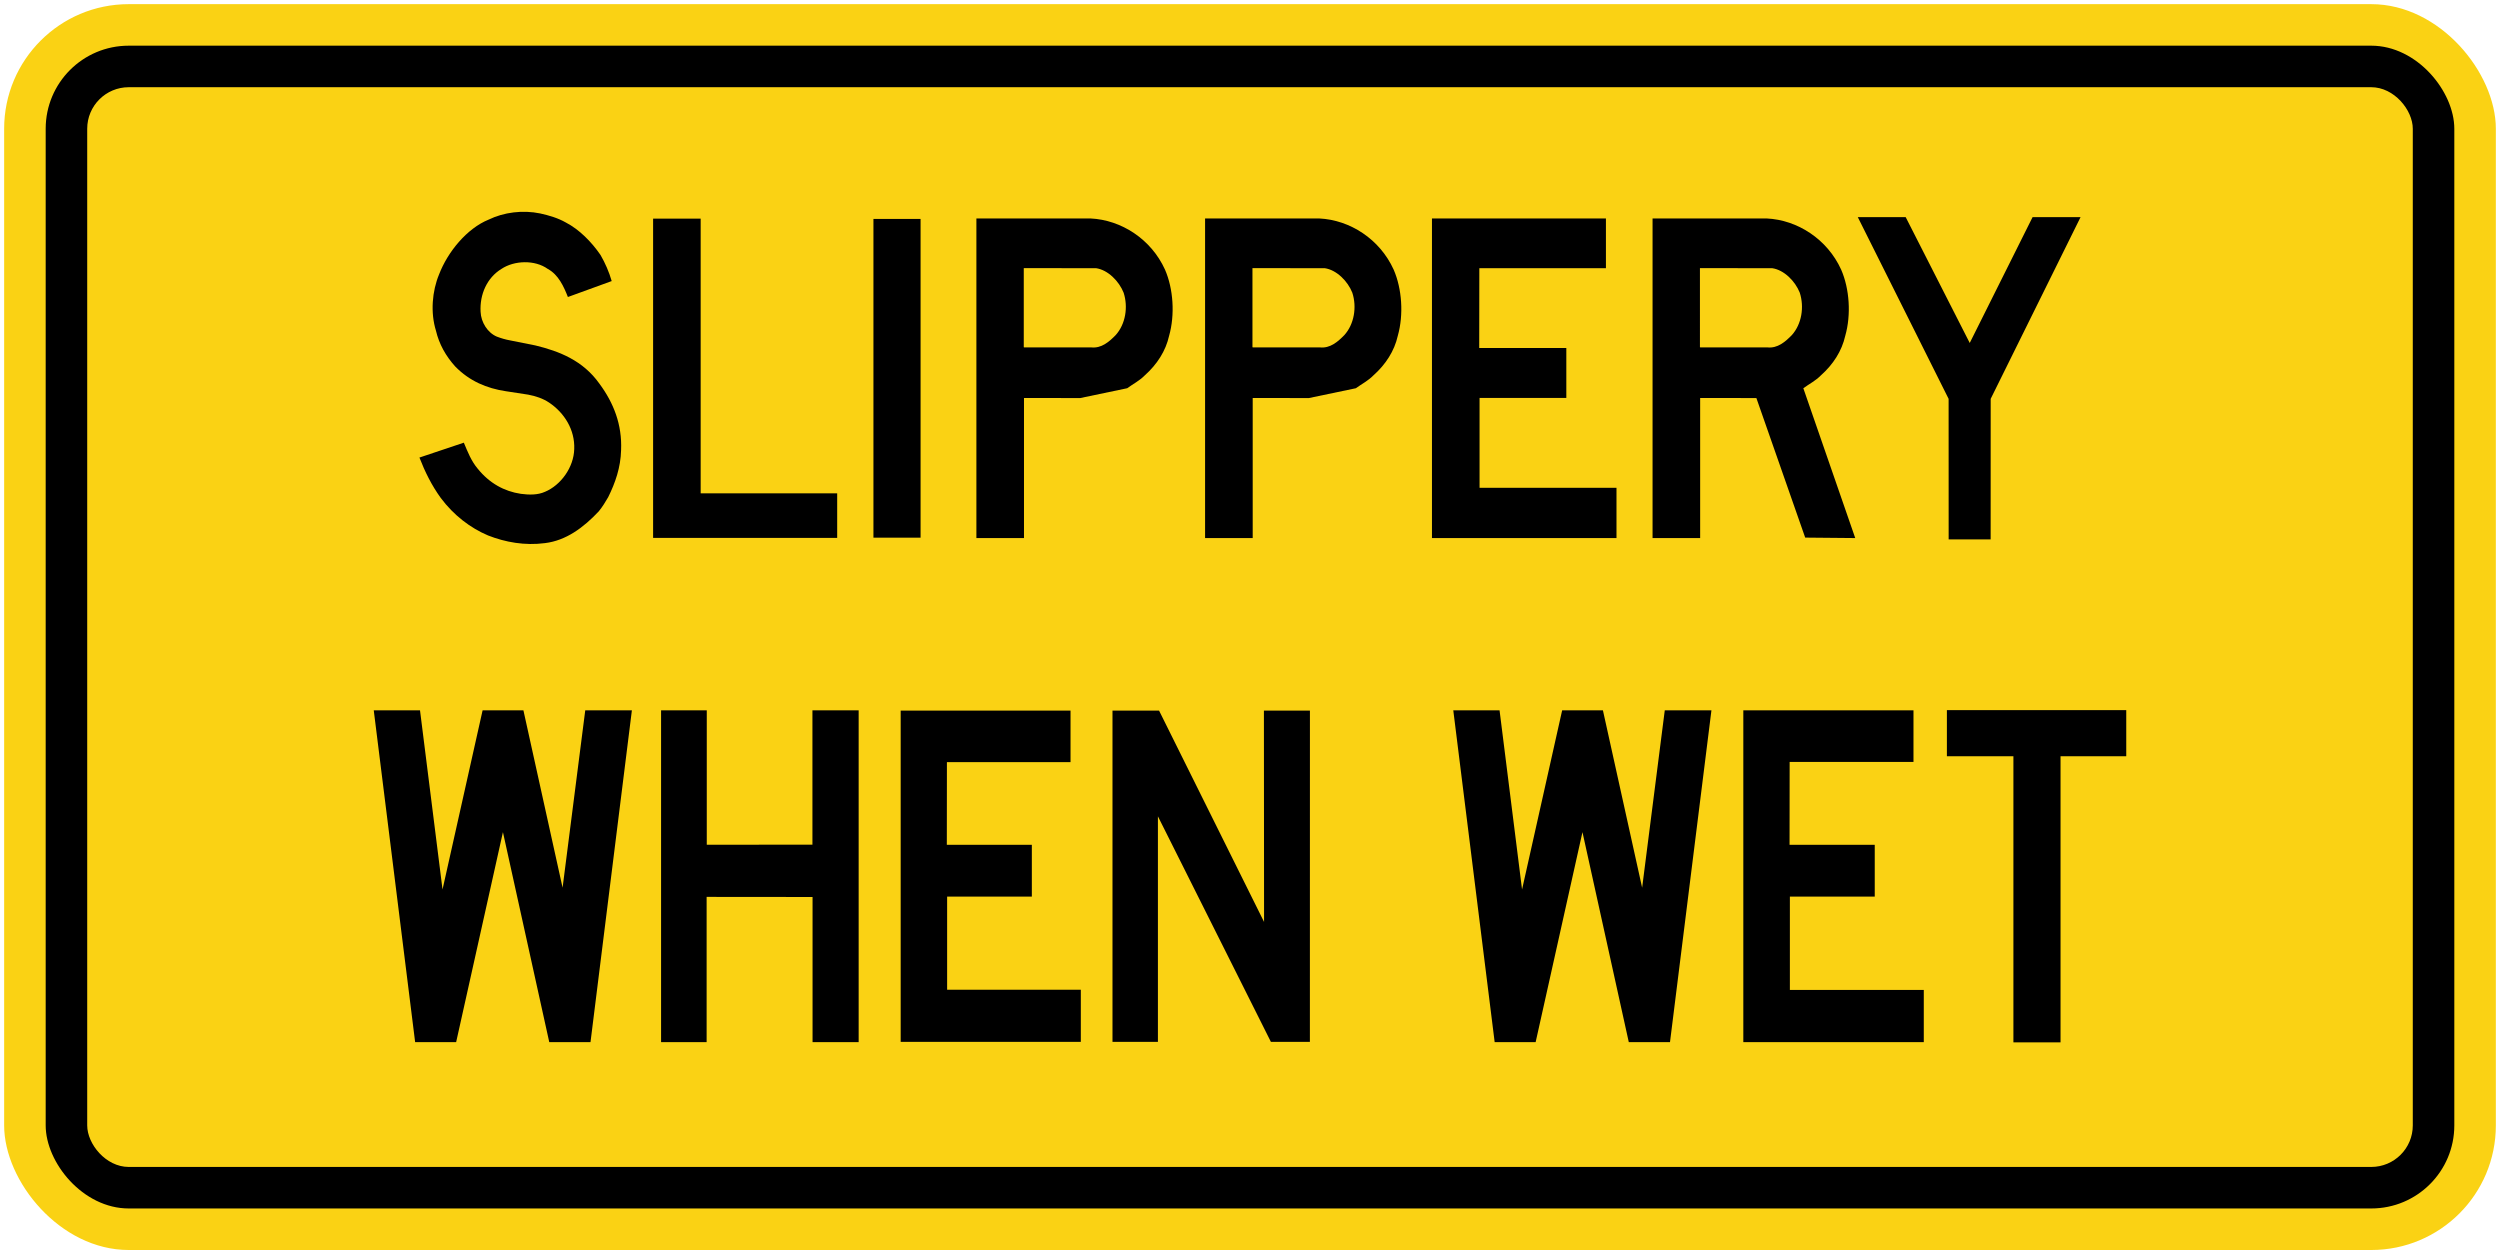
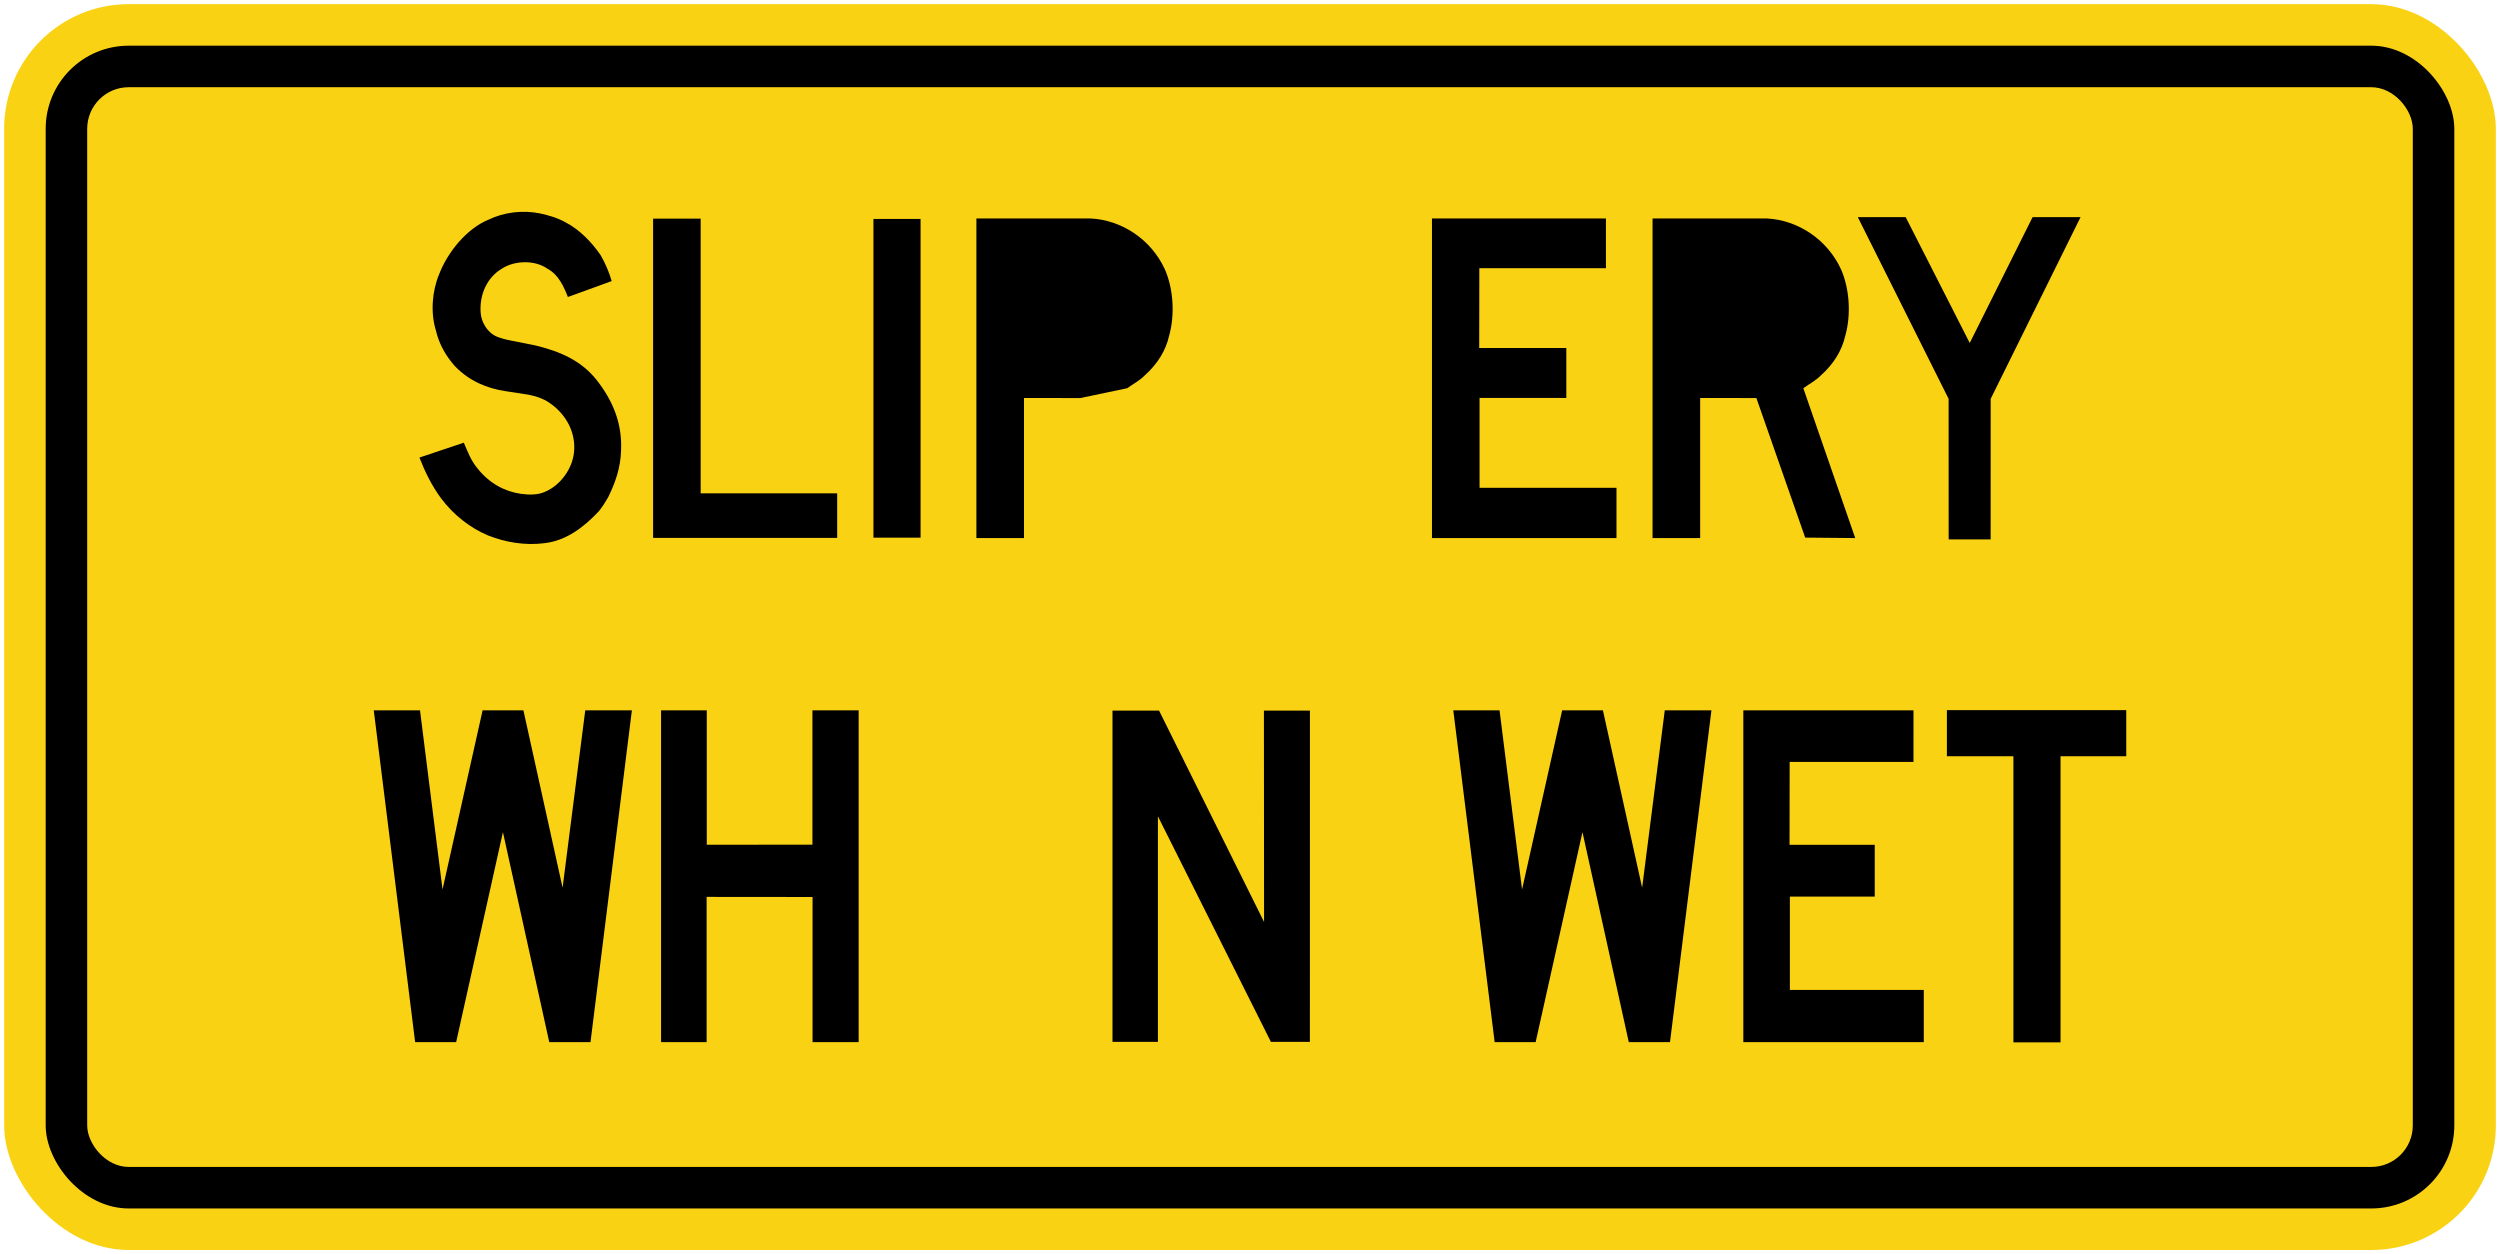
<svg xmlns="http://www.w3.org/2000/svg" xmlns:ns1="http://www.inkscape.org/namespaces/inkscape" xmlns:ns2="http://sodipodi.sourceforge.net/DTD/sodipodi-0.dtd" width="602mm" height="302mm" viewBox="0 0 602 302" version="1.1" id="svg8" ns1:version="0.92.4 (5da689c313, 2019-01-14)" ns2:docname="11.svg">
  <defs id="defs2" />
  <ns2:namedview id="base" pagecolor="#ffffff" bordercolor="#666666" borderopacity="1.0" ns1:pageopacity="0.0" ns1:pageshadow="2" ns1:zoom="0.30341356" ns1:cx="1516.9923" ns1:cy="661.26122" ns1:document-units="mm" ns1:current-layer="layer1" showgrid="false" ns1:window-width="1920" ns1:window-height="1057" ns1:window-x="-8" ns1:window-y="-8" ns1:window-maximized="1" showborder="true" ns1:snap-global="false" showguides="false" />
  <g ns1:label="Layer 1" ns1:groupmode="layer" id="layer1" transform="translate(0,5)">
    <rect style="opacity:1;fill:#fad214;fill-opacity:1;fill-rule:nonzero;stroke:none;stroke-width:6.551;stroke-linecap:round;stroke-linejoin:round;stroke-miterlimit:4;stroke-dasharray:none;stroke-opacity:1" id="rect1383" width="600" height="300" x="1" y="-4" rx="30" ry="30" />
    <rect ry="20" rx="20" y="6" x="11" height="280" width="580" id="rect1396" style="opacity:1;fill:#000000;fill-opacity:1;fill-rule:nonzero;stroke:none;stroke-width:6.222;stroke-linecap:round;stroke-linejoin:round;stroke-miterlimit:4;stroke-dasharray:none;stroke-opacity:1" />
    <rect ry="10" rx="10" y="16" x="21" height="260" width="560" id="rect1398" style="opacity:1;fill:#fad214;fill-opacity:1;fill-rule:nonzero;stroke:none;stroke-width:5.892;stroke-linecap:round;stroke-linejoin:round;stroke-miterlimit:4;stroke-dasharray:none;stroke-opacity:1" />
    <path d="m 116.212,166.041 h 9.824 l 9.434,42.714 5.458,-42.714 h 11.229 l -9.966,79.911 h -9.929 l -11.157,-50.575 -11.268,50.575 H 99.966 L 90,166.041 h 11.138 l 5.423,43.144 z" style="fill:#000000;fill-opacity:1;fill-rule:nonzero;stroke:none;stroke-width:1.634" id="path370" ns1:connector-curvature="0" />
    <path d="m 460.766,178.473 h -29.82 l -0.023,19.955 h 20.515 v 12.479 h -20.437 v 22.462 h 32.246 v 12.583 h -43.456 v -79.911 h 40.976 z" style="fill:#000000;fill-opacity:1;fill-rule:nonzero;stroke:none;stroke-width:1.634" id="path372" ns1:connector-curvature="0" />
    <path d="m 206.764,166.041 v 79.911 h -11.101 v -34.956 l -25.508,-0.024 v 34.98 h -10.969 v -79.911 h 11.004 v 32.377 l 25.443,-0.028 v -32.349 z" style="fill:#000000;fill-opacity:1;fill-rule:nonzero;stroke:none;stroke-width:1.634" id="path374" ns1:connector-curvature="0" />
    <path d="m 484.829,177.104 h -16.018 v -11.104 h 43.19 v 11.104 h -15.824 v 68.896 H 484.829 Z" style="fill:#000000;fill-opacity:1;fill-rule:nonzero;stroke:none;stroke-width:1.634" id="path376" ns1:connector-curvature="0" />
-     <path d="m 257.784,178.52 h -29.766 l -0.023,19.911 h 20.472 v 12.469 h -20.398 v 22.43 h 32.192 v 12.549 h -43.378 v -79.77 h 40.902 z" style="fill:#000000;fill-opacity:1;fill-rule:nonzero;stroke:none;stroke-width:1.634" id="path378" ns1:connector-curvature="0" />
    <path d="m 279.101,166.11 25.285,50.89 -0.037,-50.89 h 11.081 l -0.009,79.77 h -9.389 l -27.187,-54.274 -0.019,-0.021 V 245.88 H 267.887 v -79.77 h 11.217 z" style="fill:#000000;fill-opacity:1;fill-rule:nonzero;stroke:none;stroke-width:1.634" id="path380" ns1:connector-curvature="0" />
    <path d="m 376.168,166.041 h 9.814 l 9.444,42.714 5.453,-42.714 h 11.236 l -9.979,79.911 h -9.922 l -11.156,-50.575 -11.276,50.575 h -9.865 l -9.966,-79.911 h 11.142 l 5.419,43.144 z" style="fill:#000000;fill-opacity:1;fill-rule:nonzero;stroke:none;stroke-width:1.634" id="path382" ns1:connector-curvature="0" />
    <path d="m 157.268,124.526 h 44.326 V 113.796 H 168.72 V 47.646 H 157.268 Z" style="fill:#000000;fill-opacity:1;fill-rule:nonzero;stroke:none;stroke-width:1.617" id="path384" ns1:connector-curvature="0" />
    <path d="m 386.708,59.578 h -30.484 l -0.028,19.221 h 20.975 v 12.017 h -20.893 v 21.645 h 32.973 v 12.105 H 344.816 V 47.605 h 41.893 z" style="fill:#000000;fill-opacity:1;fill-rule:nonzero;stroke:none;stroke-width:1.617" id="path386" ns1:connector-curvature="0" />
    <path d="m 111.691,101.595 c 0.918,2.178 1.773,4.424 3.373,6.306 2.796,3.448 6.347,5.418 10.343,6.011 1.943,0.261 4.063,0.317 5.827,-0.486 3.809,-1.59 6.932,-5.881 7.041,-10.295 0.186,-4.653 -2.38,-8.719 -6.03,-11.174 -1.532,-1.024 -3.254,-1.582 -5.065,-1.927 l -5.402,-0.829 c -4.549,-0.688 -8.693,-2.413 -12.144,-5.936 -2.307,-2.553 -3.898,-5.418 -4.66,-8.648 -1.346,-4.34 -0.919,-9.526 0.763,-13.556 2.078,-5.41 6.691,-11.053 11.947,-13.184 3.64,-1.77 8.197,-2.348 12.407,-1.477 2.154,0.48 4.263,1.096 6.181,2.189 3.184,1.65 6.151,4.627 8.337,7.817 1.145,1.98 2.051,4.07 2.689,6.278 l -10.547,3.836 c -0.997,-2.535 -2.284,-5.385 -4.849,-6.763 -3.095,-2.223 -8.048,-2.072 -11.156,0 -3.47,2.116 -5.25,6.133 -5.019,10.318 0.1,2.529 1.688,5.055 3.917,5.987 1.046,0.402 2.114,0.711 3.228,0.912 l 6.047,1.208 c 5.792,1.406 11.462,3.635 15.426,9.213 3.404,4.6 5.484,9.822 5.213,16.019 -0.106,4.183 -1.394,7.841 -3.103,11.302 -0.674,1.173 -1.399,2.342 -2.266,3.411 -3.662,3.906 -7.883,7.044 -12.953,7.657 -4.862,0.64 -9.546,-0.204 -13.722,-1.848 -4.257,-1.8 -8.277,-4.874 -11.373,-9.022 -2.189,-3.022 -3.82,-6.317 -5.139,-9.733 z" style="fill:#000000;fill-opacity:1;fill-rule:nonzero;stroke:none;stroke-width:1.617" id="path388" ns1:connector-curvature="0" />
    <path d="M 221.675,124.465 V 47.717 H 210.324 v 76.748 z" style="fill:#000000;fill-opacity:1;fill-rule:nonzero;stroke:none;stroke-width:1.617" id="path390" ns1:connector-curvature="0" />
    <path d="m 260.117,90.851 -13.539,-0.015 v 33.73 H 235.116 V 47.605 h 27.496 c 7.4,0.354 14.582,4.975 17.919,12.319 2.014,4.629 2.423,10.871 0.992,15.922 -0.82,3.696 -2.926,6.919 -5.85,9.532 -1.306,1.331 -2.833,2.074 -4.246,3.108 l -11.309,2.365 z" style="fill:#000000;fill-opacity:1;fill-rule:nonzero;stroke:none;stroke-width:1.617" id="path392" ns1:connector-curvature="0" />
-     <path d="m 246.524,59.571 17.391,0.007 c 2.87,0.411 5.547,3.12 6.655,5.904 1.124,3.467 0.458,7.569 -1.903,10.2 -1.618,1.65 -3.452,3.237 -5.903,2.971 h -16.186 l -0.054,-0.092 V 59.571 Z" style="fill:#fad214;fill-opacity:1;fill-rule:nonzero;stroke:none;stroke-width:1.617" id="path394" ns1:connector-curvature="0" />
    <path d="M 446.743,124.566 434.691,124.454 422.936,90.851 409.398,90.836 v 33.73 H 397.936 V 47.605 h 27.493 c 7.397,0.354 14.582,4.975 17.922,12.319 2.02,4.629 2.429,10.871 0.99,15.922 -0.828,3.696 -2.923,6.919 -5.858,9.532 -1.301,1.331 -2.828,2.074 -4.24,3.108 l 12.5,36.081 z" style="fill:#000000;fill-opacity:1;fill-rule:nonzero;stroke:none;stroke-width:1.617" id="path396" ns1:connector-curvature="0" />
-     <path d="m 409.343,59.571 17.377,0.007 c 2.884,0.411 5.562,3.12 6.665,5.904 1.123,3.467 0.455,7.569 -1.9,10.2 -1.617,1.65 -3.451,3.237 -5.908,2.971 h -16.178 l -0.055,-0.092 V 59.571 Z" style="fill:#fad214;fill-opacity:1;fill-rule:nonzero;stroke:none;stroke-width:1.617" id="path398" ns1:connector-curvature="0" />
-     <path d="m 315.185,90.851 -13.534,-0.015 v 33.73 H 290.183 V 47.605 h 27.493 c 7.402,0.354 14.581,4.975 17.918,12.319 2.016,4.629 2.428,10.871 0.999,15.922 -0.828,3.696 -2.933,6.919 -5.859,9.532 -1.304,1.331 -2.828,2.074 -4.238,3.108 l -11.313,2.365 z" style="fill:#000000;fill-opacity:1;fill-rule:nonzero;stroke:none;stroke-width:1.617" id="path400" ns1:connector-curvature="0" />
    <path d="m 301.592,59.571 17.39,0.007 c 2.872,0.411 5.552,3.12 6.656,5.904 1.126,3.467 0.459,7.569 -1.91,10.2 -1.61,1.65 -3.448,3.237 -5.893,2.971 H 301.651 l -0.059,-0.092 V 59.571 Z" style="fill:#fad214;fill-opacity:1;fill-rule:nonzero;stroke:none;stroke-width:1.617" id="path402" ns1:connector-curvature="0" />
    <path d="m 479.357,91.041 -0.01,33.849 h -10.111 l -0.01,-33.849 -21.869,-43.756 h 11.531 L 474.312,77.588 489.447,47.285 h 11.553 L 479.356,91.041 Z" style="fill:#000000;fill-opacity:1;fill-rule:nonzero;stroke:none;stroke-width:1.617" id="path404" ns1:connector-curvature="0" />
  </g>
</svg>